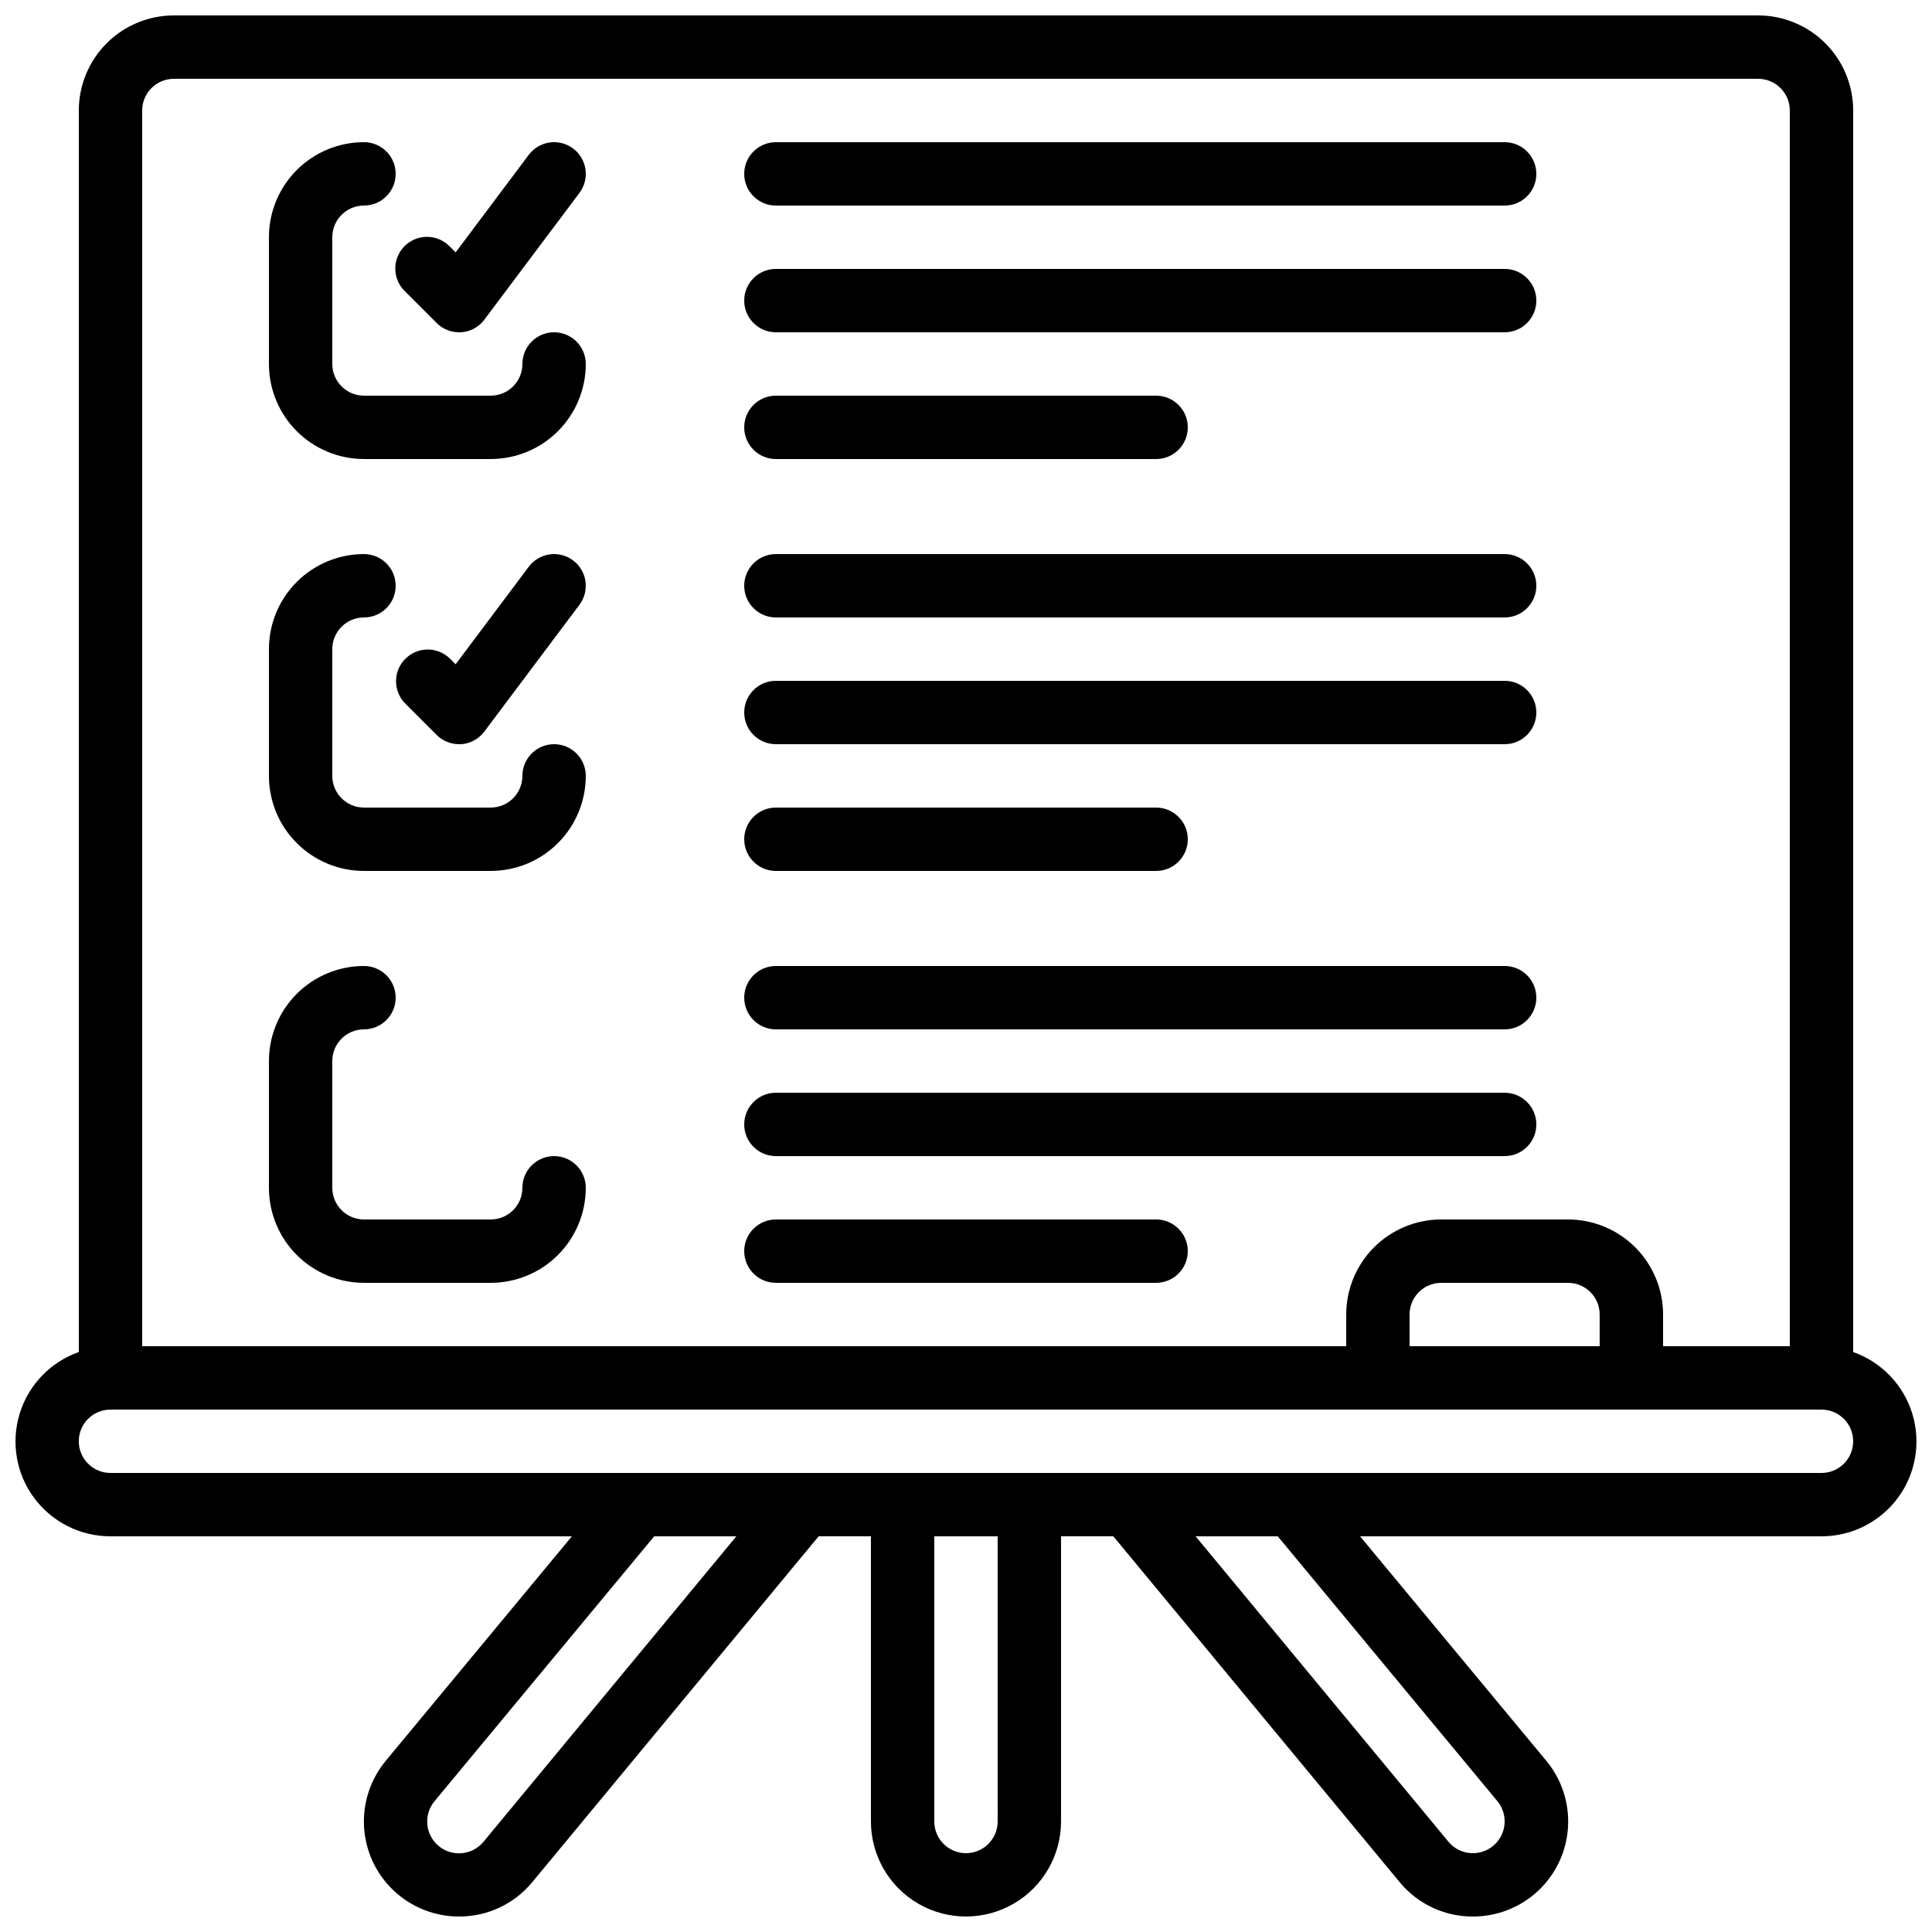
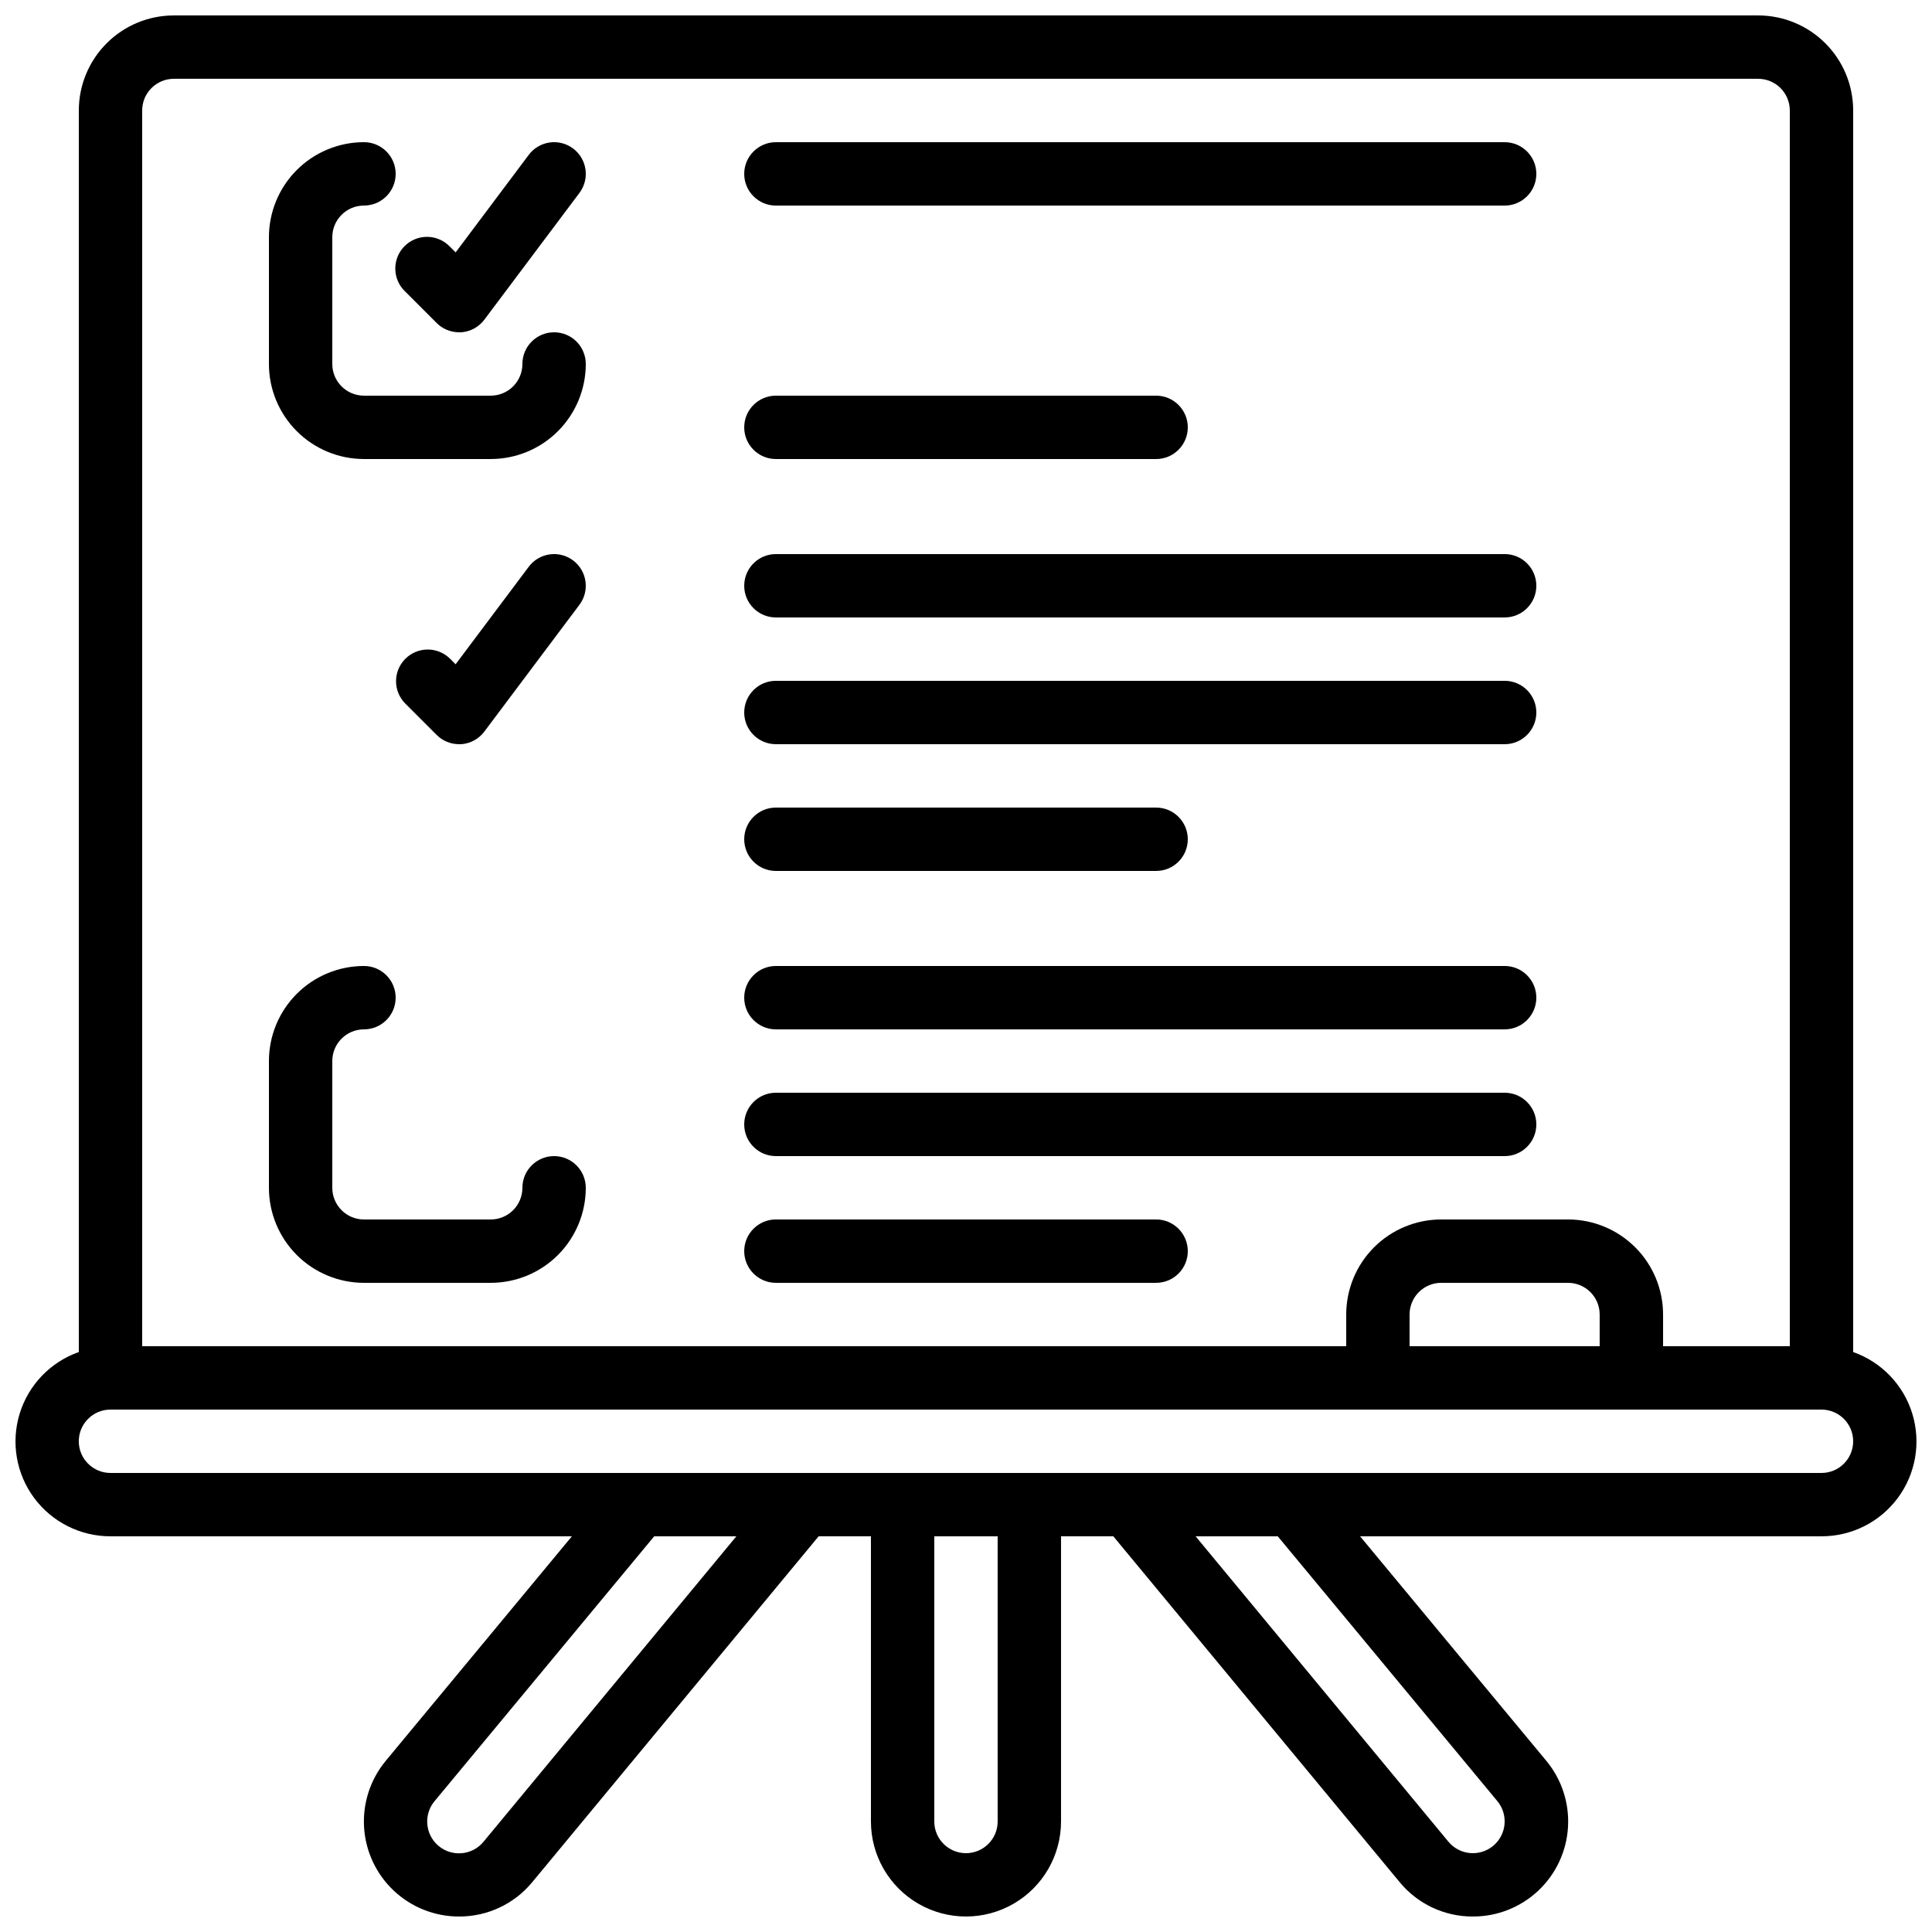
<svg xmlns="http://www.w3.org/2000/svg" width="800px" height="800px" version="1.1" viewBox="144 144 512 512">
  <defs>
    <clipPath id="a">
      <path d="m148.09 148.09h503.81v503.81h-503.81z" />
    </clipPath>
  </defs>
  <g clip-path="url(#a)">
    <path d="m635.11 502.3v-329.02c0-6.684-2.652-13.09-7.379-17.812-4.723-4.727-11.129-7.379-17.812-7.379h-419.84c-6.68 0-13.09 2.652-17.812 7.379-4.723 4.723-7.379 11.129-7.379 17.812v329.02c-7.523 2.652-13.344 8.719-15.68 16.344-2.336 7.629-0.914 15.914 3.836 22.324s12.262 10.184 20.242 10.168h122.27l-49.348 59.523v0.004c-4.082 4.938-6.129 11.246-5.723 17.641 0.406 6.398 3.234 12.398 7.91 16.781 4.676 4.383 10.844 6.82 17.25 6.812 7.488 0.031 14.598-3.293 19.371-9.059l75.934-91.703h13.855v75.57c0 9 4.801 17.316 12.594 21.816 7.793 4.5 17.398 4.5 25.191 0s12.594-12.816 12.594-21.816v-75.57h13.855l75.891 91.66c4.773 5.797 11.902 9.141 19.414 9.102 6.418 0.012 12.594-2.422 17.277-6.812 4.68-4.387 7.512-10.395 7.91-16.801 0.402-6.402-1.652-12.719-5.75-17.656l-49.348-59.492h122.27c7.981 0.016 15.492-3.758 20.242-10.168s6.172-14.695 3.836-22.324c-2.336-7.625-8.156-13.691-15.68-16.344zm-453.43-329.02c0-4.637 3.762-8.398 8.398-8.398h419.84c2.227 0 4.363 0.887 5.938 2.461 1.574 1.574 2.461 3.711 2.461 5.938v327.48h-33.586v-8.398c0-6.68-2.656-13.09-7.379-17.812-4.727-4.723-11.133-7.379-17.812-7.379h-33.59c-6.68 0-13.086 2.656-17.812 7.379-4.723 4.723-7.375 11.133-7.375 17.812v8.398h-319.08zm386.25 327.48h-50.379v-8.398c0-4.637 3.758-8.398 8.395-8.398h33.59c2.227 0 4.363 0.887 5.938 2.461 1.574 1.574 2.457 3.711 2.457 5.938zm-295.83 131.37c-2.984 3.57-8.297 4.047-11.867 1.062-3.57-2.984-4.047-8.297-1.062-11.871l58.199-70.18h21.773zm136.29-5.418c0 4.641-3.758 8.398-8.395 8.398-4.641 0-8.398-3.758-8.398-8.398v-75.57h16.793zm132.38-5.449c2.996 3.562 2.539 8.875-1.02 11.871-3.559 2.996-8.871 2.539-11.867-1.02l-67.031-80.973h21.773zm85.941-86.914h-453.43c-4.637 0-8.398-3.758-8.398-8.398 0-4.637 3.762-8.395 8.398-8.395h453.43c4.641 0 8.398 3.758 8.398 8.395 0 4.641-3.758 8.398-8.398 8.398z" />
  </g>
  <path d="m251.32 221.2 8.398 8.398h-0.004c1.574 1.574 3.711 2.461 5.938 2.461h0.598c2.43-0.18 4.664-1.402 6.121-3.359l25.191-33.586c2.781-3.711 2.027-8.973-1.68-11.758-3.711-2.781-8.973-2.031-11.758 1.68l-19.379 25.848-1.555-1.555c-1.562-1.621-3.715-2.543-5.965-2.562-2.254-0.02-4.418 0.867-6.012 2.457-1.59 1.594-2.477 3.758-2.457 6.012 0.02 2.254 0.941 4.402 2.562 5.965z" />
  <path d="m259.71 338.76c1.574 1.574 3.711 2.457 5.938 2.461h0.598c2.43-0.18 4.664-1.406 6.121-3.359l25.191-33.586v-0.004c2.781-3.707 2.027-8.973-1.68-11.754-3.711-2.781-8.973-2.031-11.758 1.68l-19.379 25.844-1.555-1.555v0.004c-3.293-3.184-8.531-3.137-11.77 0.102s-3.285 8.477-0.102 11.77z" />
  <path d="m349.62 198.48h193.13c4.637 0 8.395-3.762 8.395-8.398s-3.758-8.398-8.395-8.398h-193.13c-4.637 0-8.395 3.762-8.395 8.398s3.758 8.398 8.395 8.398z" />
-   <path d="m349.62 232.06h193.13c4.637 0 8.395-3.762 8.395-8.398 0-4.637-3.758-8.395-8.395-8.395h-193.13c-4.637 0-8.395 3.758-8.395 8.395 0 4.637 3.758 8.398 8.395 8.398z" />
  <path d="m349.62 265.65h100.76c4.637 0 8.398-3.758 8.398-8.395 0-4.641-3.762-8.398-8.398-8.398h-100.76c-4.637 0-8.395 3.758-8.395 8.398 0 4.637 3.758 8.395 8.395 8.395z" />
  <path d="m349.62 307.63h193.13c4.637 0 8.395-3.758 8.395-8.395 0-4.641-3.758-8.398-8.395-8.398h-193.13c-4.637 0-8.395 3.758-8.395 8.398 0 4.637 3.758 8.395 8.395 8.395z" />
  <path d="m349.62 341.22h193.13c4.637 0 8.395-3.762 8.395-8.398s-3.758-8.398-8.395-8.398h-193.13c-4.637 0-8.395 3.762-8.395 8.398s3.758 8.398 8.395 8.398z" />
  <path d="m349.62 374.81h100.76c4.637 0 8.398-3.762 8.398-8.398 0-4.637-3.762-8.395-8.398-8.395h-100.76c-4.637 0-8.395 3.758-8.395 8.395 0 4.637 3.758 8.398 8.395 8.398z" />
  <path d="m349.62 416.79h193.13c4.637 0 8.395-3.762 8.395-8.398s-3.758-8.395-8.395-8.395h-193.13c-4.637 0-8.395 3.758-8.395 8.395s3.758 8.398 8.395 8.398z" />
  <path d="m349.62 450.38h193.13c4.637 0 8.395-3.758 8.395-8.395 0-4.641-3.758-8.398-8.395-8.398h-193.13c-4.637 0-8.395 3.758-8.395 8.398 0 4.637 3.758 8.395 8.395 8.395z" />
  <path d="m450.38 467.17h-100.76c-4.637 0-8.395 3.762-8.395 8.398 0 4.637 3.758 8.395 8.395 8.395h100.76c4.637 0 8.398-3.758 8.398-8.395 0-4.637-3.762-8.398-8.398-8.398z" />
  <path d="m290.84 232.06c-4.637 0-8.398 3.758-8.398 8.395 0 2.231-0.883 4.363-2.457 5.938-1.574 1.578-3.711 2.461-5.938 2.461h-33.59c-4.637 0-8.395-3.758-8.395-8.398v-33.586c0-4.637 3.758-8.395 8.395-8.395 4.641 0 8.398-3.762 8.398-8.398s-3.758-8.398-8.398-8.398c-6.68 0-13.086 2.656-17.812 7.379-4.723 4.727-7.375 11.133-7.375 17.812v33.586c0 6.684 2.652 13.09 7.375 17.812 4.727 4.727 11.133 7.379 17.812 7.379h33.59c6.68 0 13.086-2.652 17.812-7.379 4.723-4.723 7.379-11.129 7.379-17.812 0-2.227-0.887-4.359-2.461-5.938-1.574-1.574-3.711-2.457-5.938-2.457z" />
-   <path d="m290.84 341.22c-4.637 0-8.398 3.758-8.398 8.395 0 2.227-0.883 4.363-2.457 5.938-1.574 1.574-3.711 2.461-5.938 2.461h-33.59c-4.637 0-8.395-3.762-8.395-8.398v-33.586c0-4.637 3.758-8.398 8.395-8.398 4.641 0 8.398-3.758 8.398-8.395 0-4.641-3.758-8.398-8.398-8.398-6.68 0-13.086 2.652-17.812 7.379-4.723 4.723-7.375 11.129-7.375 17.812v33.586c0 6.68 2.652 13.09 7.375 17.812 4.727 4.723 11.133 7.379 17.812 7.379h33.59c6.68 0 13.086-2.656 17.812-7.379 4.723-4.723 7.379-11.133 7.379-17.812 0-2.227-0.887-4.363-2.461-5.938-1.574-1.574-3.711-2.457-5.938-2.457z" />
  <path d="m290.84 450.38c-4.637 0-8.398 3.762-8.398 8.398 0 2.227-0.883 4.363-2.457 5.938-1.574 1.574-3.711 2.457-5.938 2.457h-33.59c-4.637 0-8.395-3.758-8.395-8.395v-33.59c0-4.637 3.758-8.395 8.395-8.395 4.641 0 8.398-3.762 8.398-8.398s-3.758-8.395-8.398-8.395c-6.68 0-13.086 2.652-17.812 7.375-4.723 4.727-7.375 11.133-7.375 17.812v33.59c0 6.68 2.652 13.086 7.375 17.812 4.727 4.723 11.133 7.375 17.812 7.375h33.59c6.68 0 13.086-2.652 17.812-7.375 4.723-4.727 7.379-11.133 7.379-17.812 0-2.227-0.887-4.363-2.461-5.938-1.574-1.574-3.711-2.461-5.938-2.461z" />
</svg>